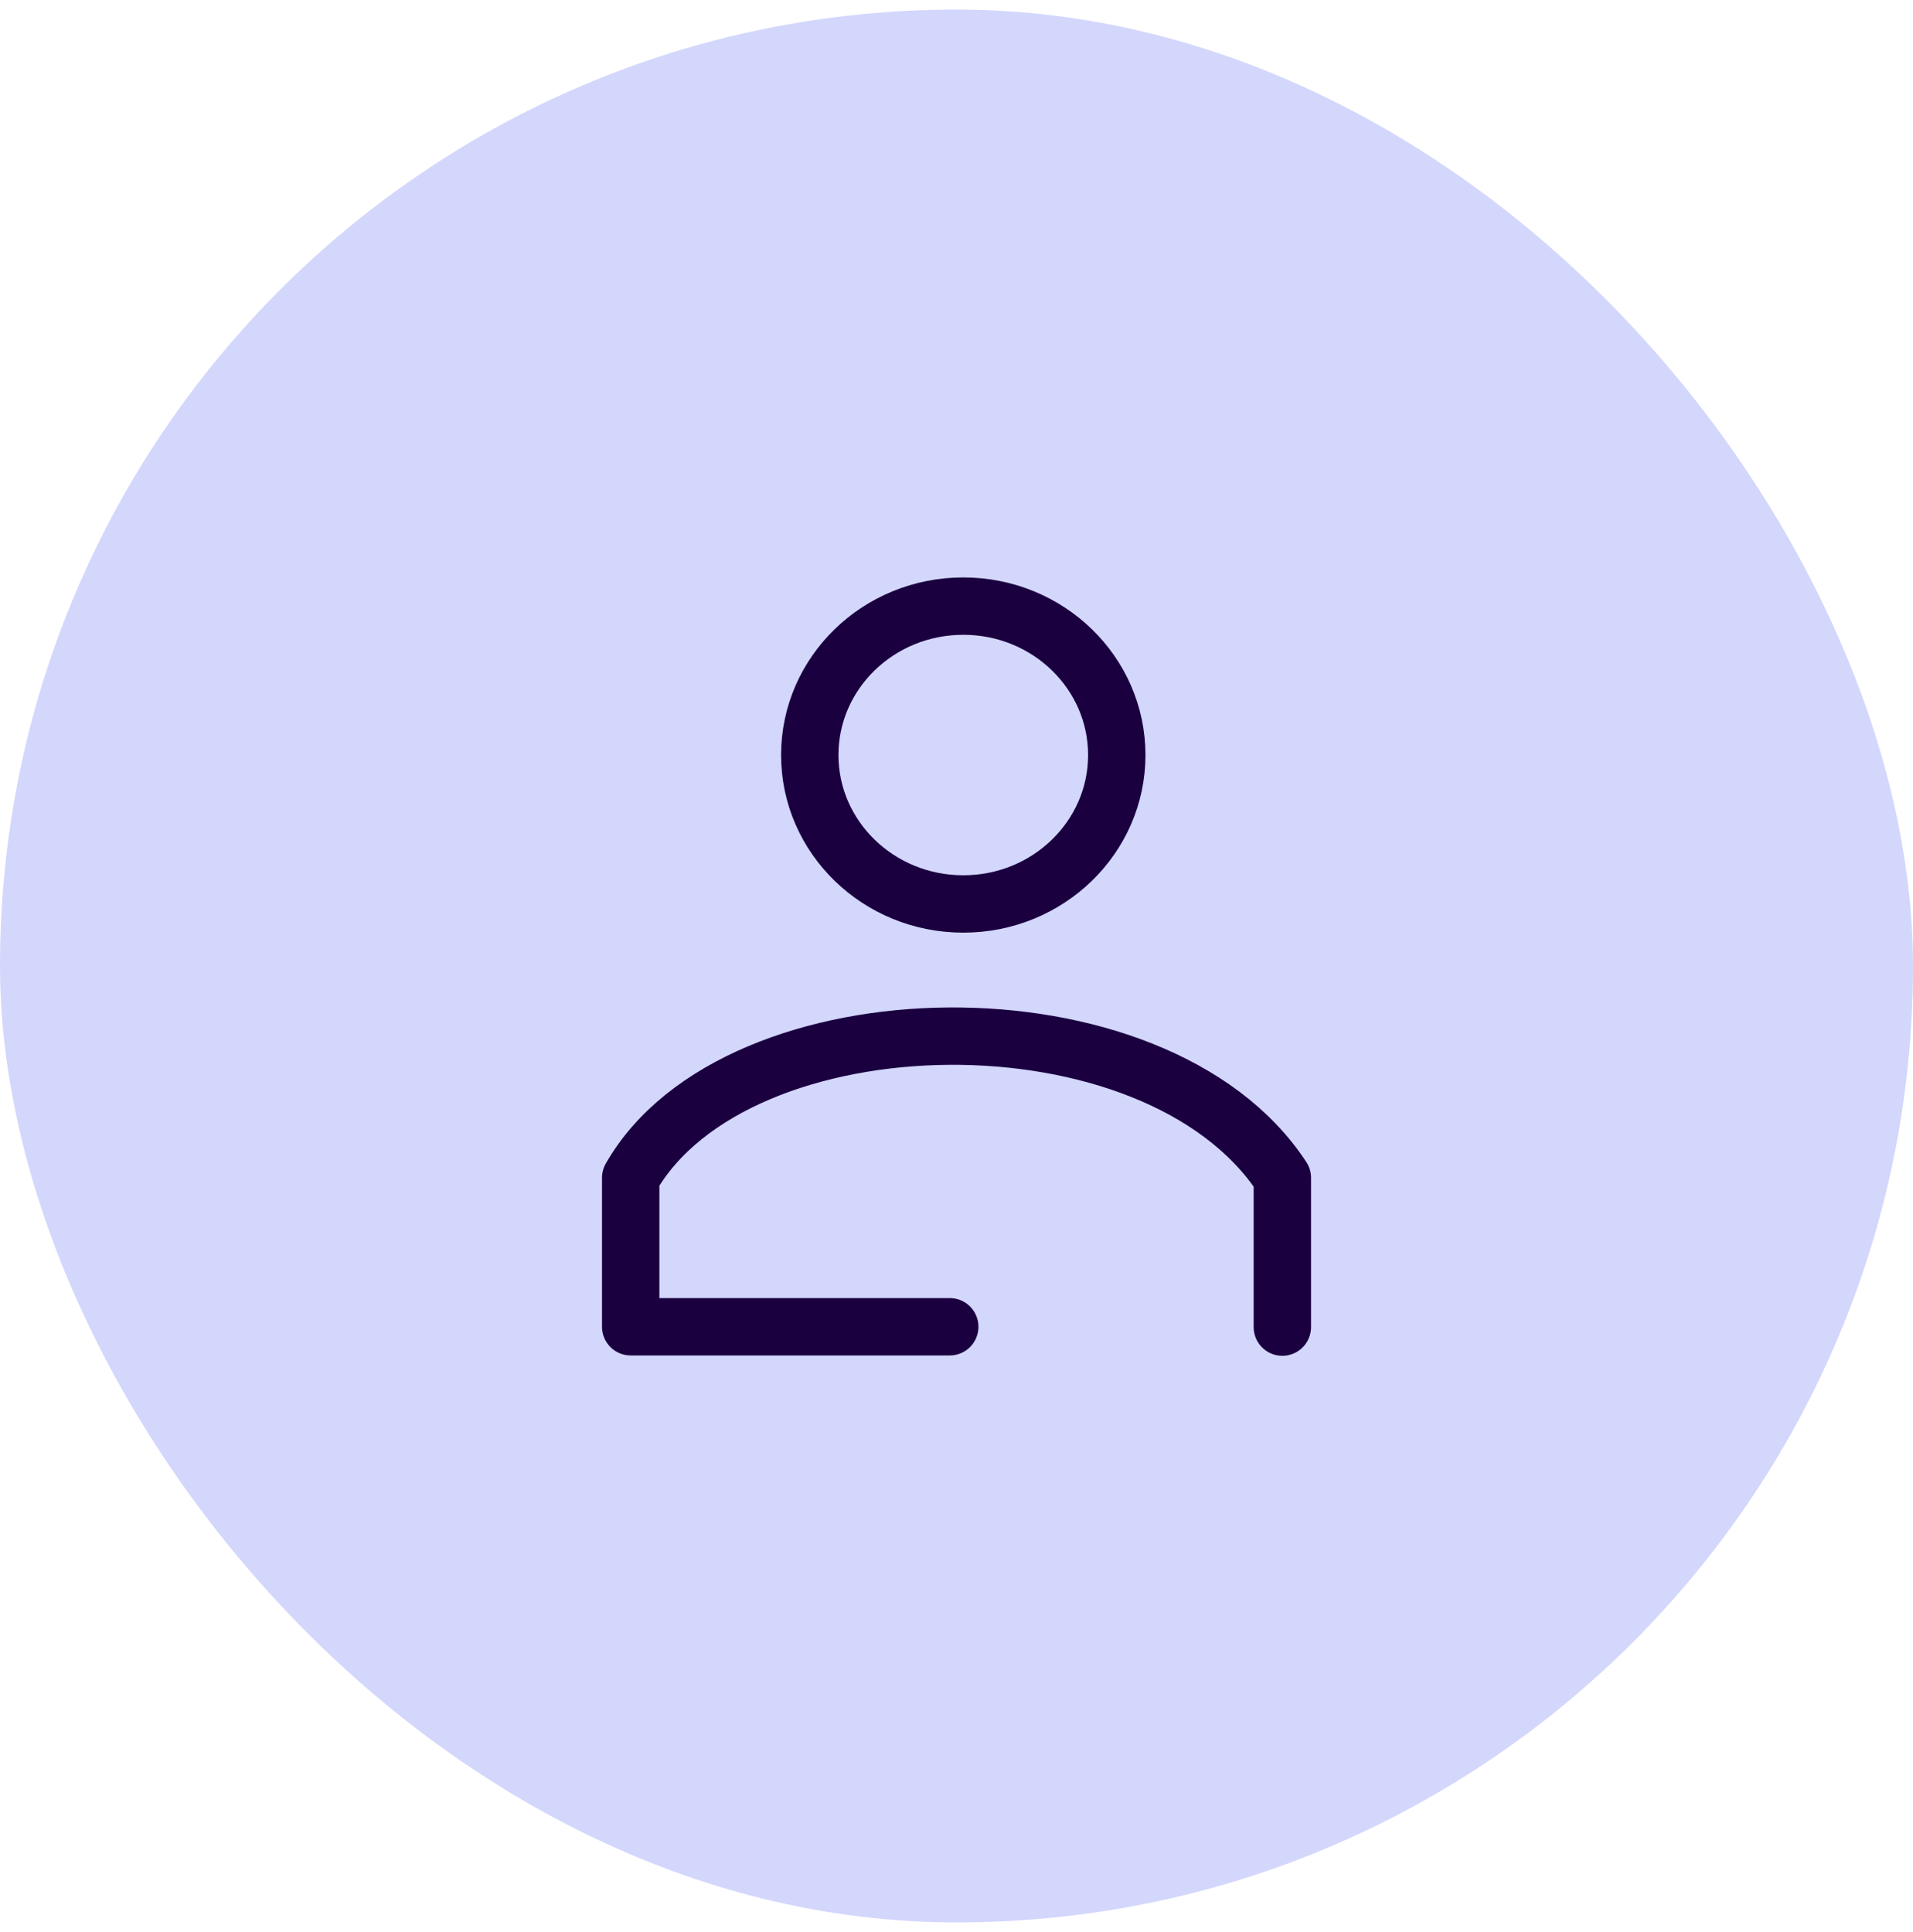
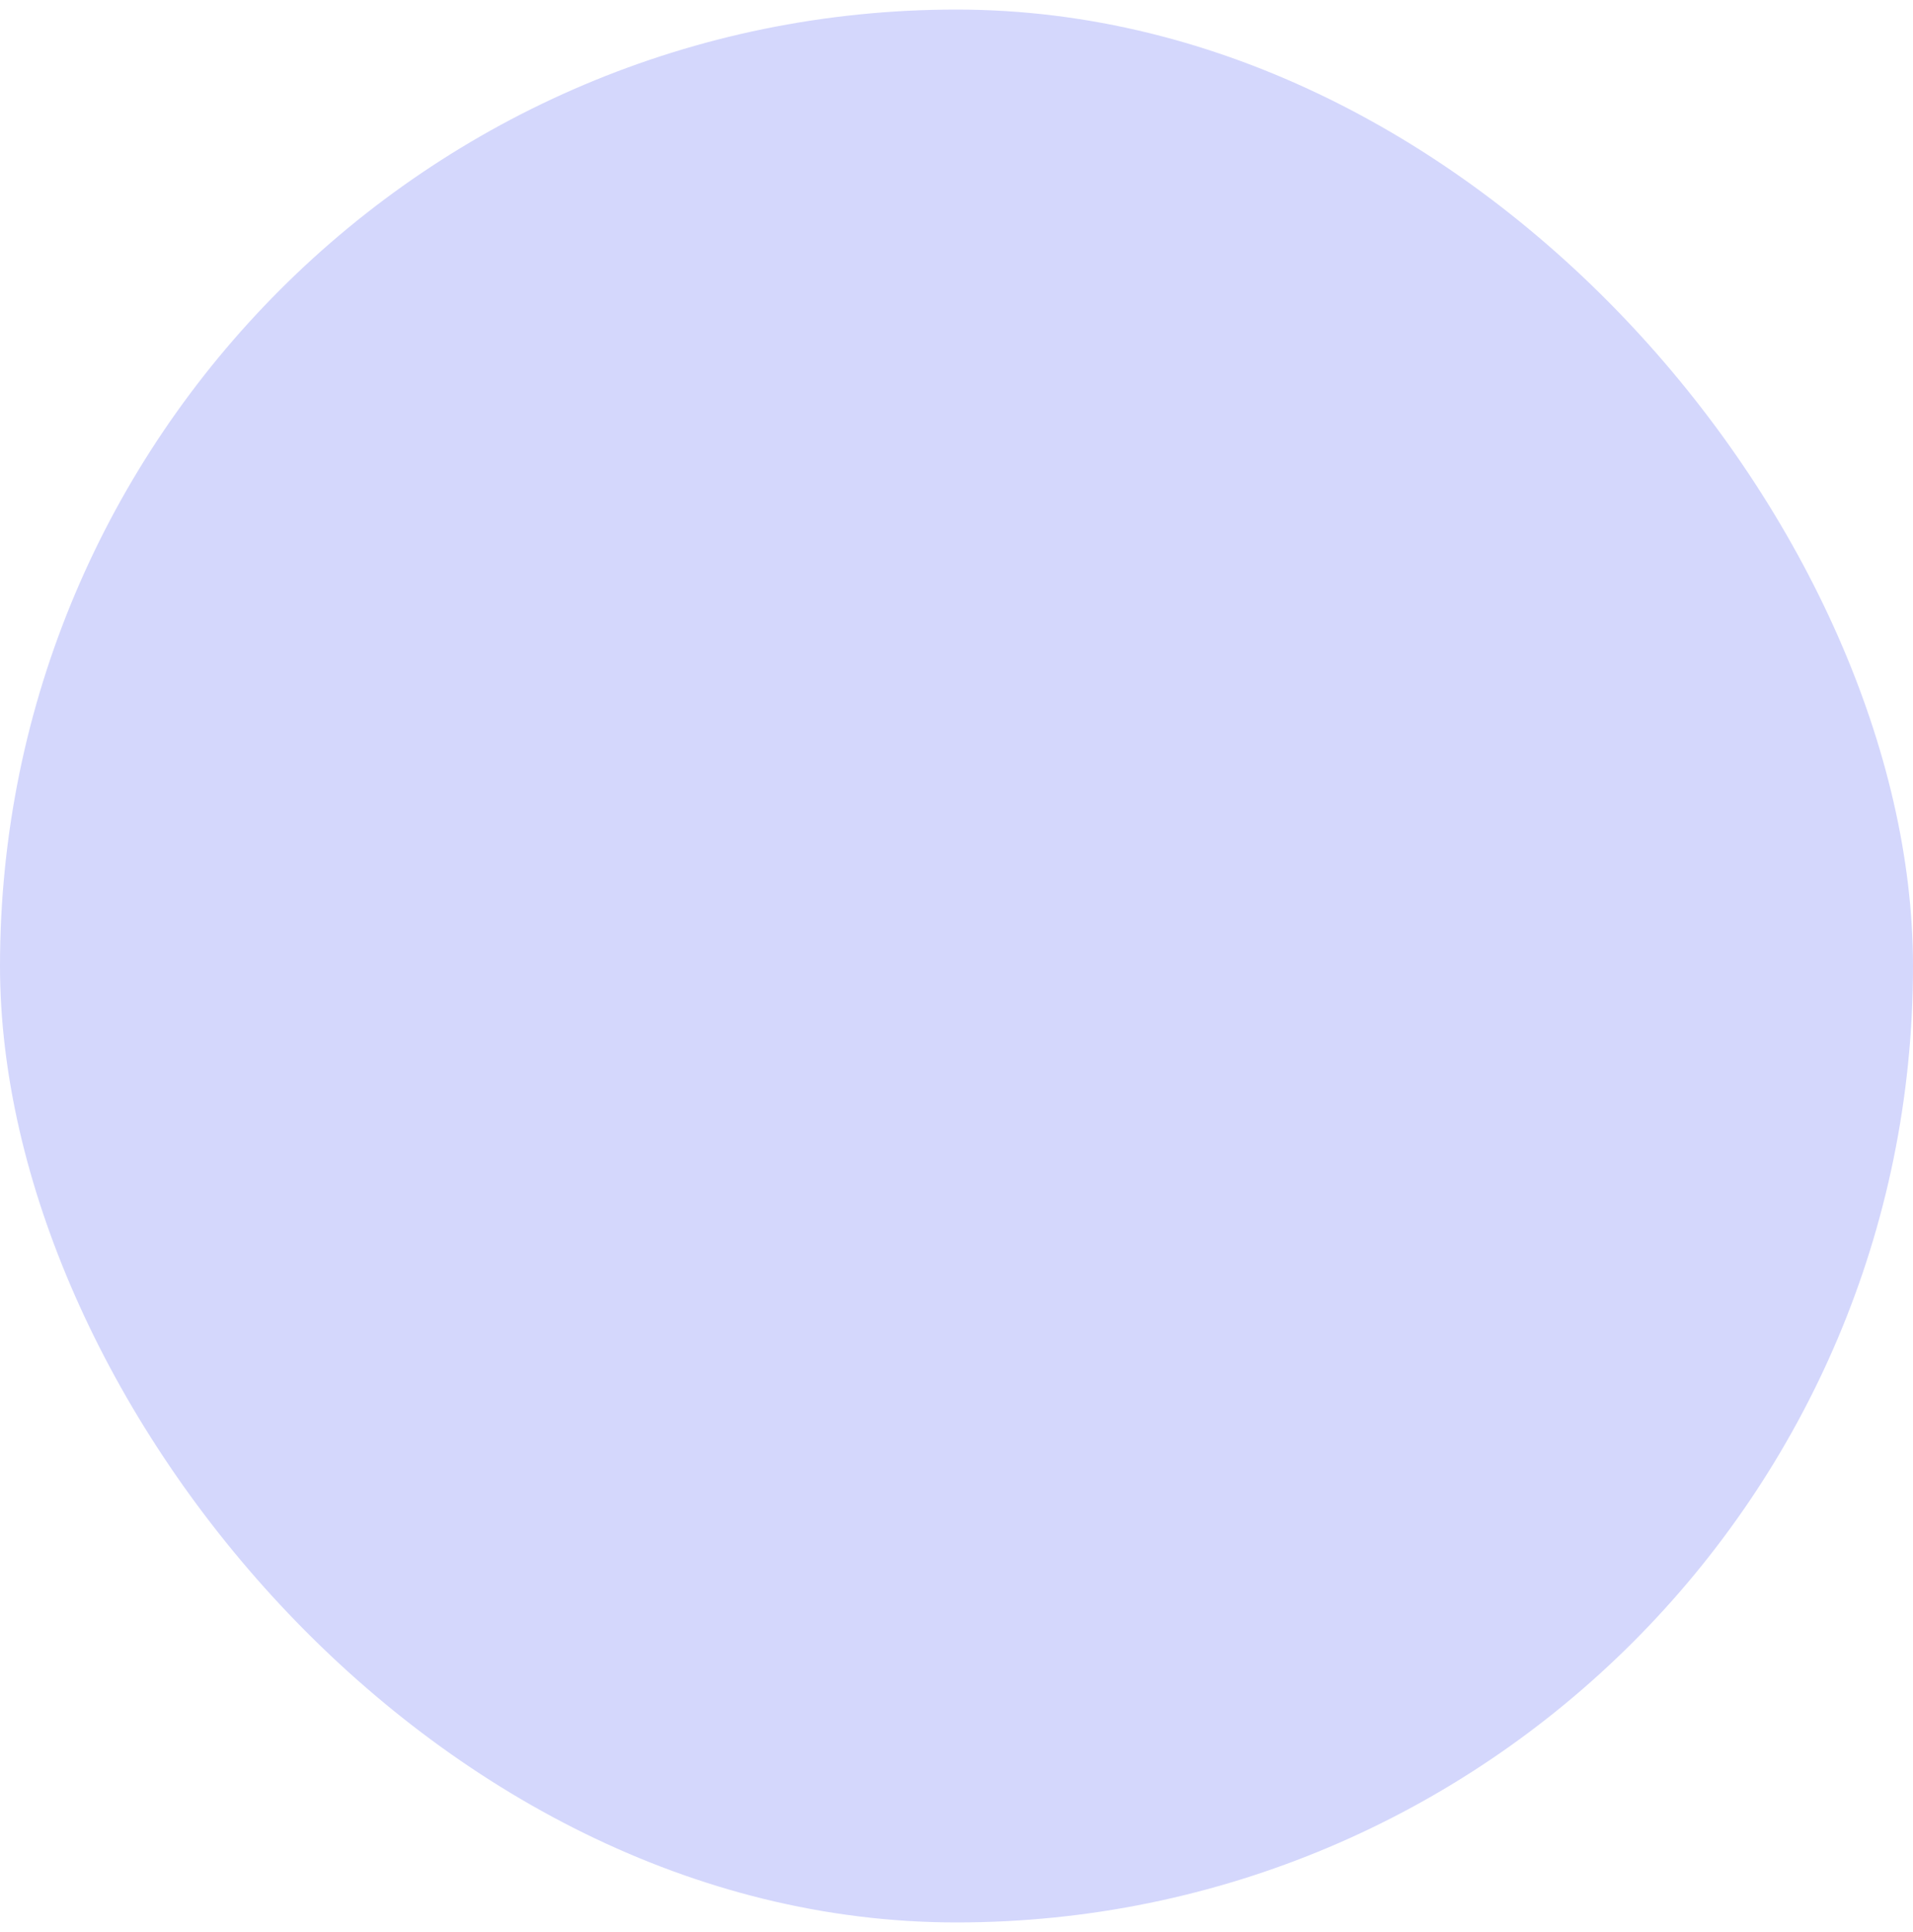
<svg xmlns="http://www.w3.org/2000/svg" width="100" height="101" viewBox="0 0 100 101" fill="none">
  <rect y="0.5" width="100" height="100" rx="50" fill="#D4D7FC" />
-   <path d="M50.354 47.257C54.786 47.257 58.378 43.771 58.378 39.471C58.378 35.171 54.786 31.686 50.354 31.686C45.923 31.686 42.33 35.171 42.33 39.471C42.33 43.771 45.923 47.257 50.354 47.257Z" stroke="#1B0040" stroke-width="3" stroke-miterlimit="10" stroke-linecap="round" stroke-linejoin="round" />
-   <path d="M67.033 69.378V61.572C60.433 51.482 38.471 51.914 32.969 61.572V69.36H49.647" stroke="#1B0040" stroke-width="3" stroke-miterlimit="10" stroke-linecap="round" stroke-linejoin="round" />
</svg>